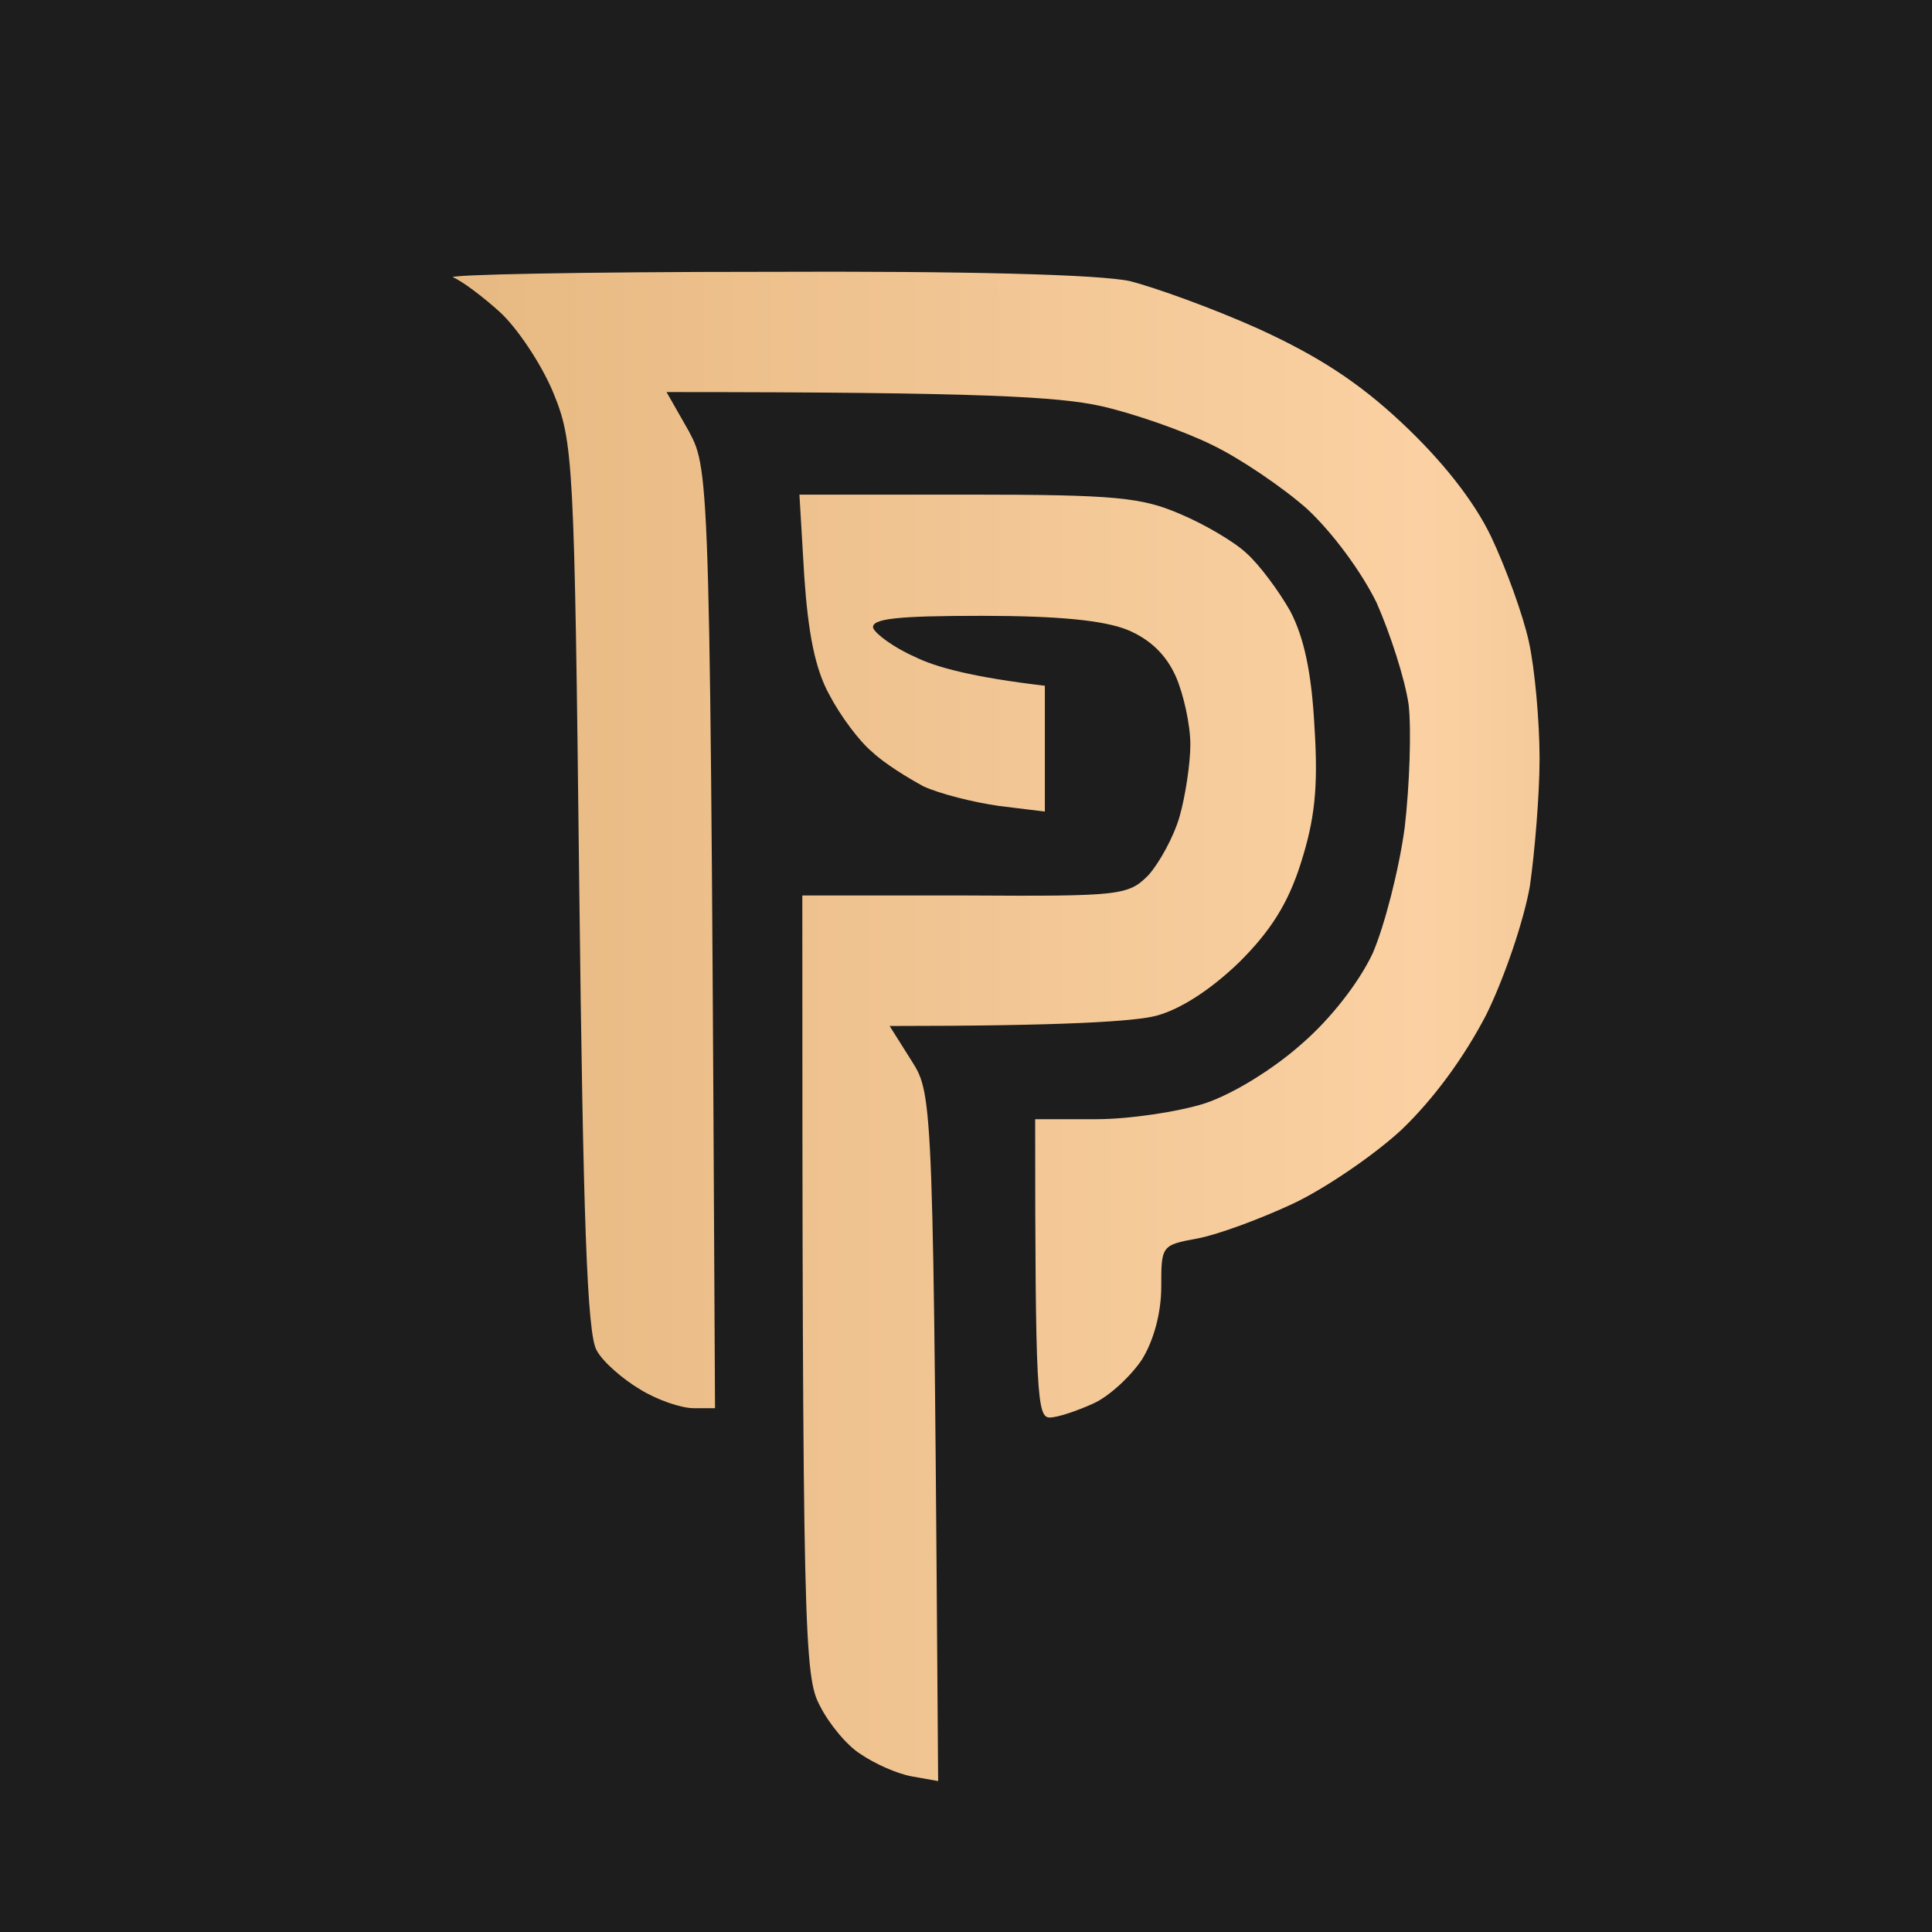
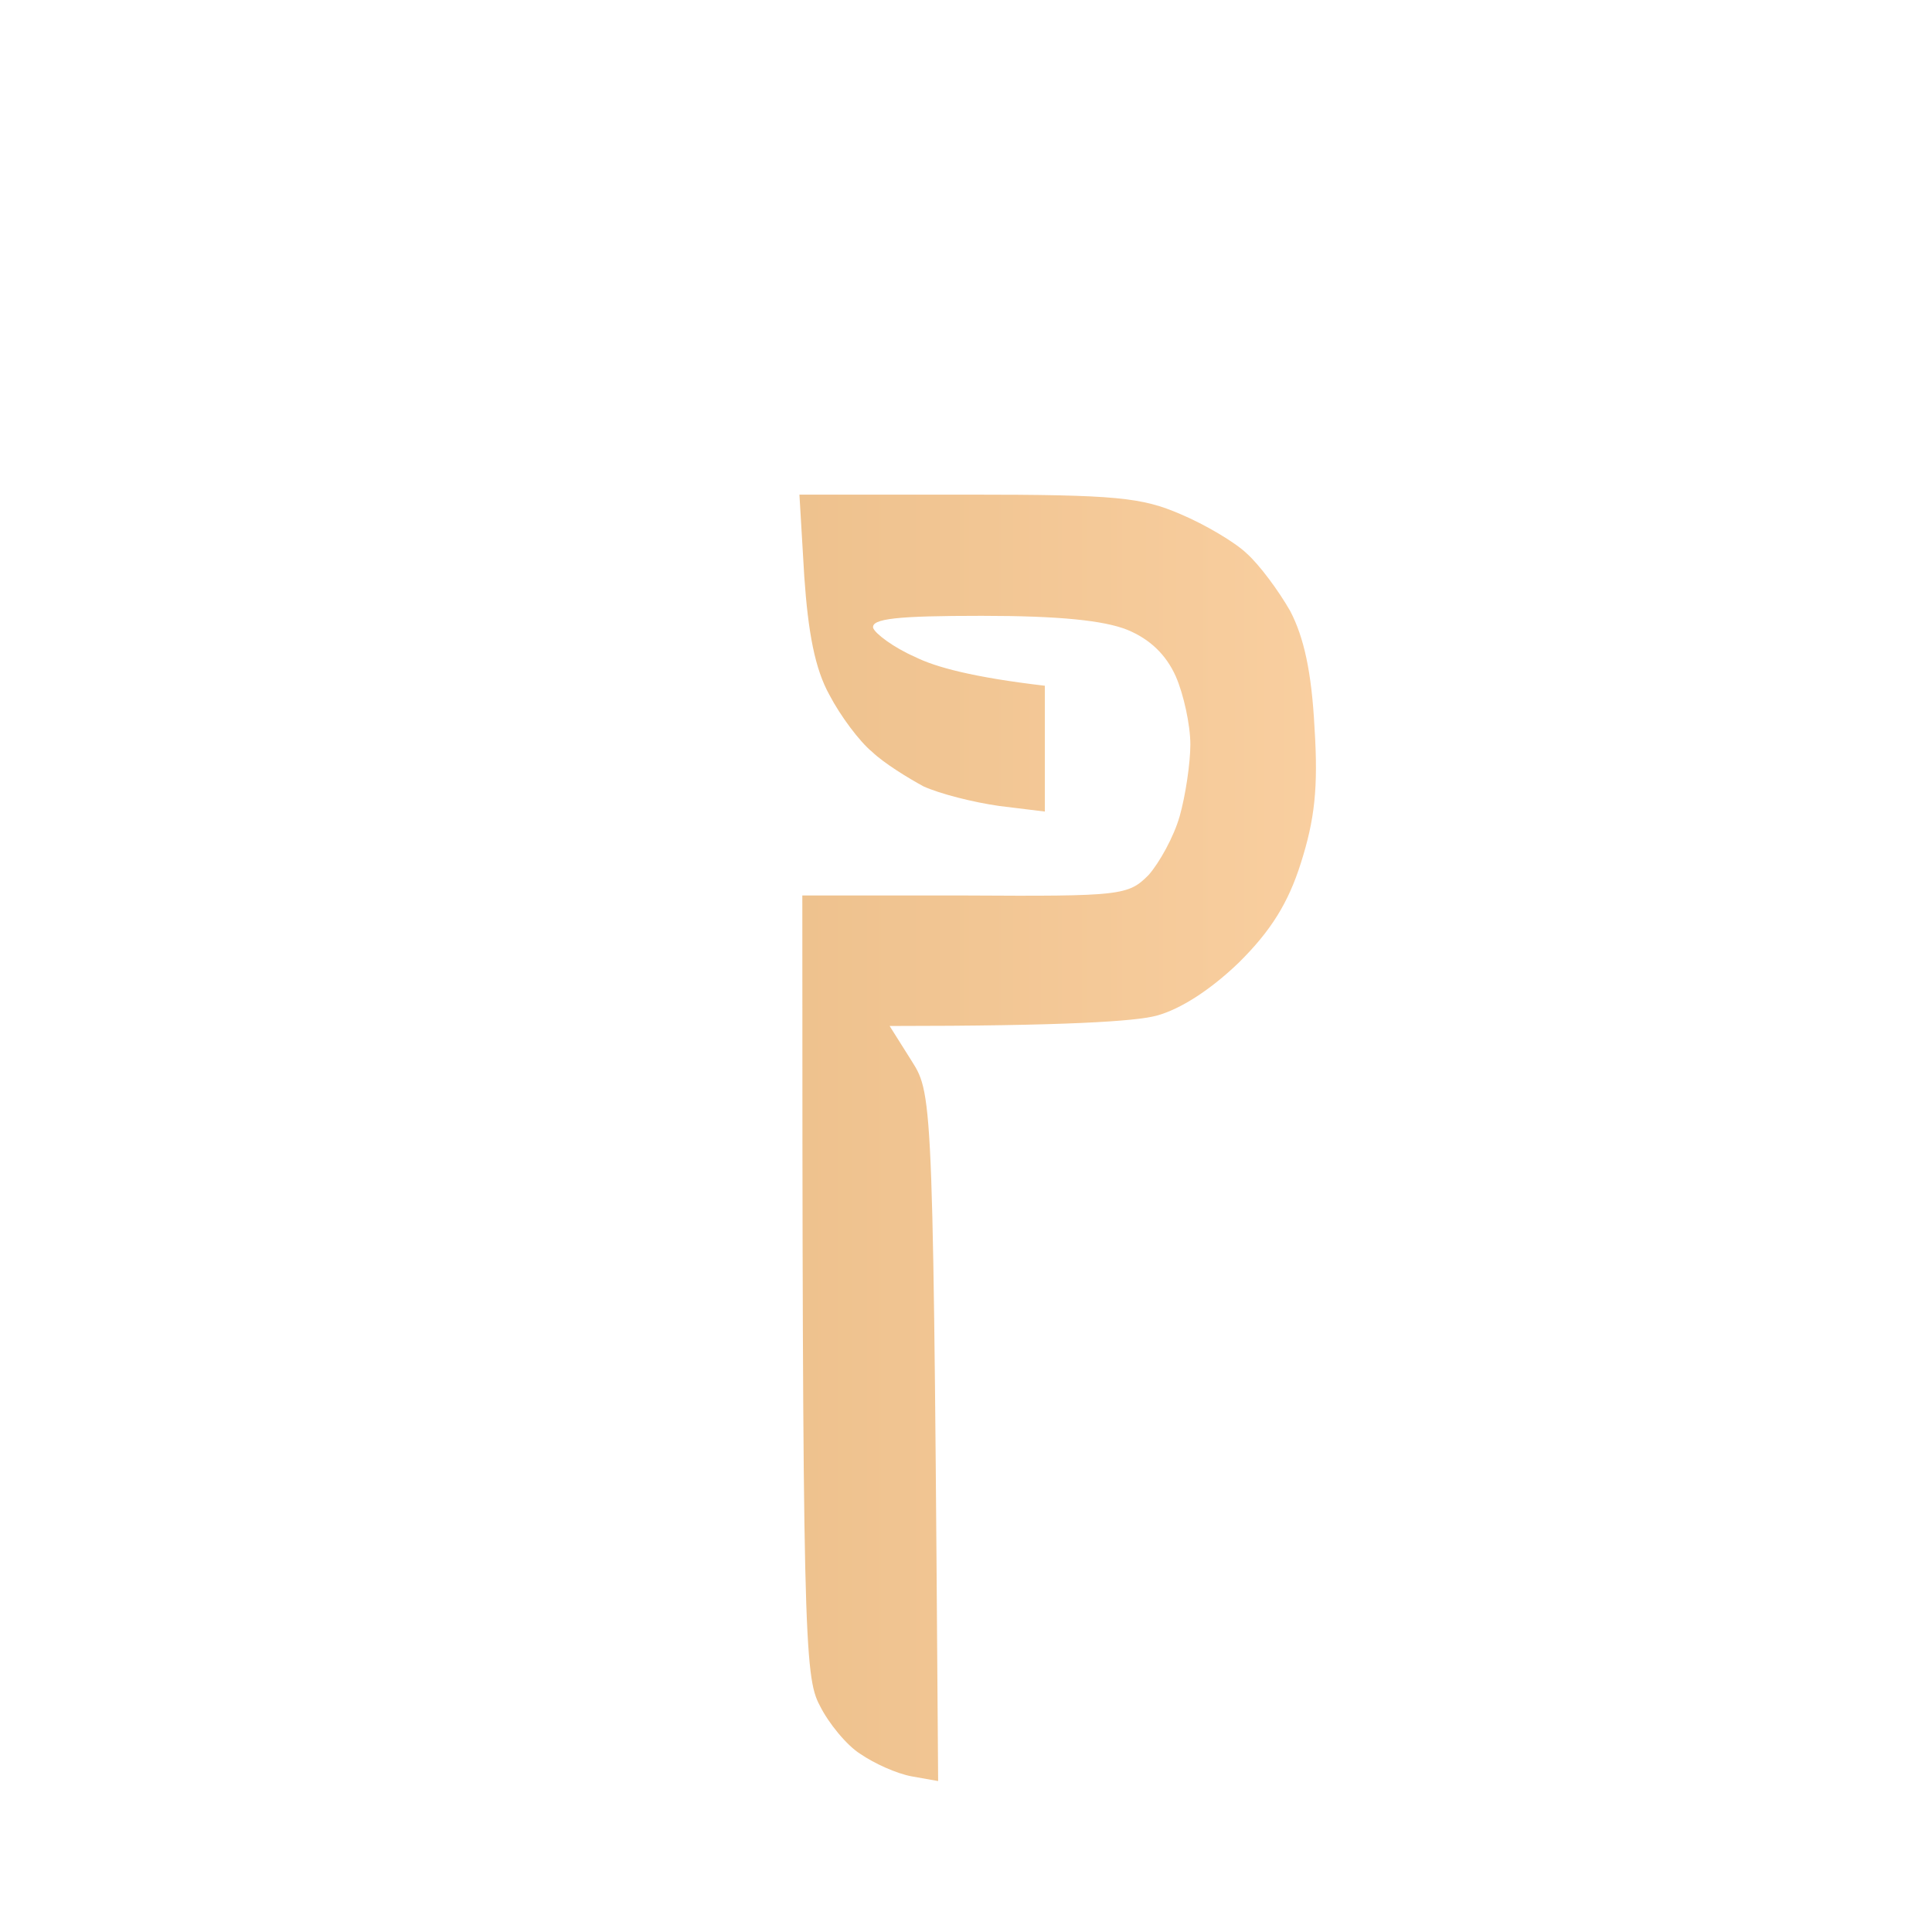
<svg xmlns="http://www.w3.org/2000/svg" width="64" height="64" viewBox="0 0 64 64" fill="none">
-   <rect width="64" height="64" fill="#1D1D1D" />
  <path d="M32.073 16.385C36.99 16.385 37.825 16.478 39.111 17.034C39.914 17.373 40.91 17.96 41.296 18.331C41.713 18.701 42.356 19.566 42.742 20.245C43.192 21.11 43.449 22.253 43.545 24.105C43.674 26.112 43.545 27.162 43.095 28.583C42.677 29.911 42.099 30.837 41.038 31.887C40.107 32.783 39.111 33.431 38.307 33.647C37.6 33.833 35.319 33.987 29.47 33.987L30.209 35.16C30.916 36.272 30.916 36.488 31.077 59L30.209 58.846C29.695 58.753 28.956 58.413 28.506 58.105C28.056 57.827 27.446 57.085 27.157 56.499C26.643 55.541 26.578 54.213 26.578 29.664H31.977C37.15 29.695 37.375 29.664 38.05 28.984C38.404 28.583 38.886 27.718 39.078 27.039C39.271 26.359 39.432 25.279 39.432 24.661C39.432 24.013 39.207 22.994 38.95 22.407C38.628 21.686 38.093 21.172 37.343 20.863C36.572 20.554 35.094 20.4 32.523 20.4C29.727 20.4 28.86 20.492 28.924 20.801C28.989 20.986 29.599 21.45 30.306 21.758C30.981 22.098 32.234 22.438 34.612 22.716V26.884L33.102 26.699C32.234 26.576 31.141 26.298 30.595 26.051C30.081 25.773 29.278 25.279 28.892 24.908C28.474 24.568 27.832 23.704 27.478 23.024C26.996 22.16 26.771 20.955 26.643 19.103L26.482 16.385H32.073Z" fill="url(#paint0_linear_13702_110)" />
-   <path d="M25.229 9.005C32.138 8.974 36.444 9.097 37.44 9.314C38.275 9.53 40.171 10.209 41.681 10.888C43.641 11.784 44.991 12.649 46.437 14.007C47.755 15.242 48.815 16.57 49.394 17.775C49.876 18.794 50.454 20.369 50.647 21.264C50.839 22.129 51 23.889 51 25.124C51 26.328 50.839 28.243 50.679 29.355C50.486 30.466 49.843 32.381 49.233 33.616C48.494 35.037 47.497 36.396 46.437 37.415C45.505 38.279 43.866 39.391 42.806 39.885C41.746 40.379 40.332 40.904 39.657 41.028C38.468 41.244 38.468 41.275 38.468 42.633C38.468 43.498 38.211 44.425 37.825 45.042C37.472 45.567 36.765 46.246 36.218 46.493C35.672 46.741 35.029 46.957 34.772 46.957C34.355 46.957 34.291 46.215 34.291 37.075H36.315C37.407 37.075 39.046 36.828 39.914 36.55C40.846 36.241 42.195 35.407 43.127 34.574C44.091 33.74 45.023 32.536 45.473 31.578C45.859 30.683 46.341 28.83 46.533 27.409C46.694 26.02 46.758 24.167 46.662 23.333C46.533 22.468 46.051 20.986 45.602 19.967C45.087 18.917 44.123 17.62 43.288 16.848C42.484 16.138 41.071 15.181 40.171 14.748C39.239 14.285 37.568 13.699 36.475 13.452C35.062 13.143 32.619 12.988 22.08 12.988L22.819 14.285C23.526 15.613 23.526 15.706 23.686 46.648H22.979C22.562 46.648 21.758 46.37 21.212 46.03C20.634 45.691 19.959 45.104 19.766 44.733C19.445 44.208 19.316 40.256 19.188 29.355C19.027 15.181 18.995 14.625 18.32 12.988C17.934 12.062 17.131 10.857 16.553 10.332C15.974 9.808 15.267 9.283 15.01 9.19C14.753 9.097 19.348 9.005 25.229 9.005Z" fill="url(#paint1_linear_13702_110)" />
  <defs>
    <linearGradient id="paint0_linear_13702_110" x1="15" y1="34" x2="201.453" y2="34" gradientUnits="userSpaceOnUse">
      <stop stop-color="#E7B982" />
      <stop offset="0.173" stop-color="#FBD1A3" />
      <stop offset="0.269" stop-color="#E2B27C" />
      <stop offset="0.517" stop-color="#FBD4A1" />
      <stop offset="1" stop-color="#7C5D34" />
    </linearGradient>
    <linearGradient id="paint1_linear_13702_110" x1="15" y1="34" x2="201.453" y2="34" gradientUnits="userSpaceOnUse">
      <stop stop-color="#E7B982" />
      <stop offset="0.173" stop-color="#FBD1A3" />
      <stop offset="0.269" stop-color="#E2B27C" />
      <stop offset="0.517" stop-color="#FBD4A1" />
      <stop offset="1" stop-color="#7C5D34" />
    </linearGradient>
  </defs>
</svg>